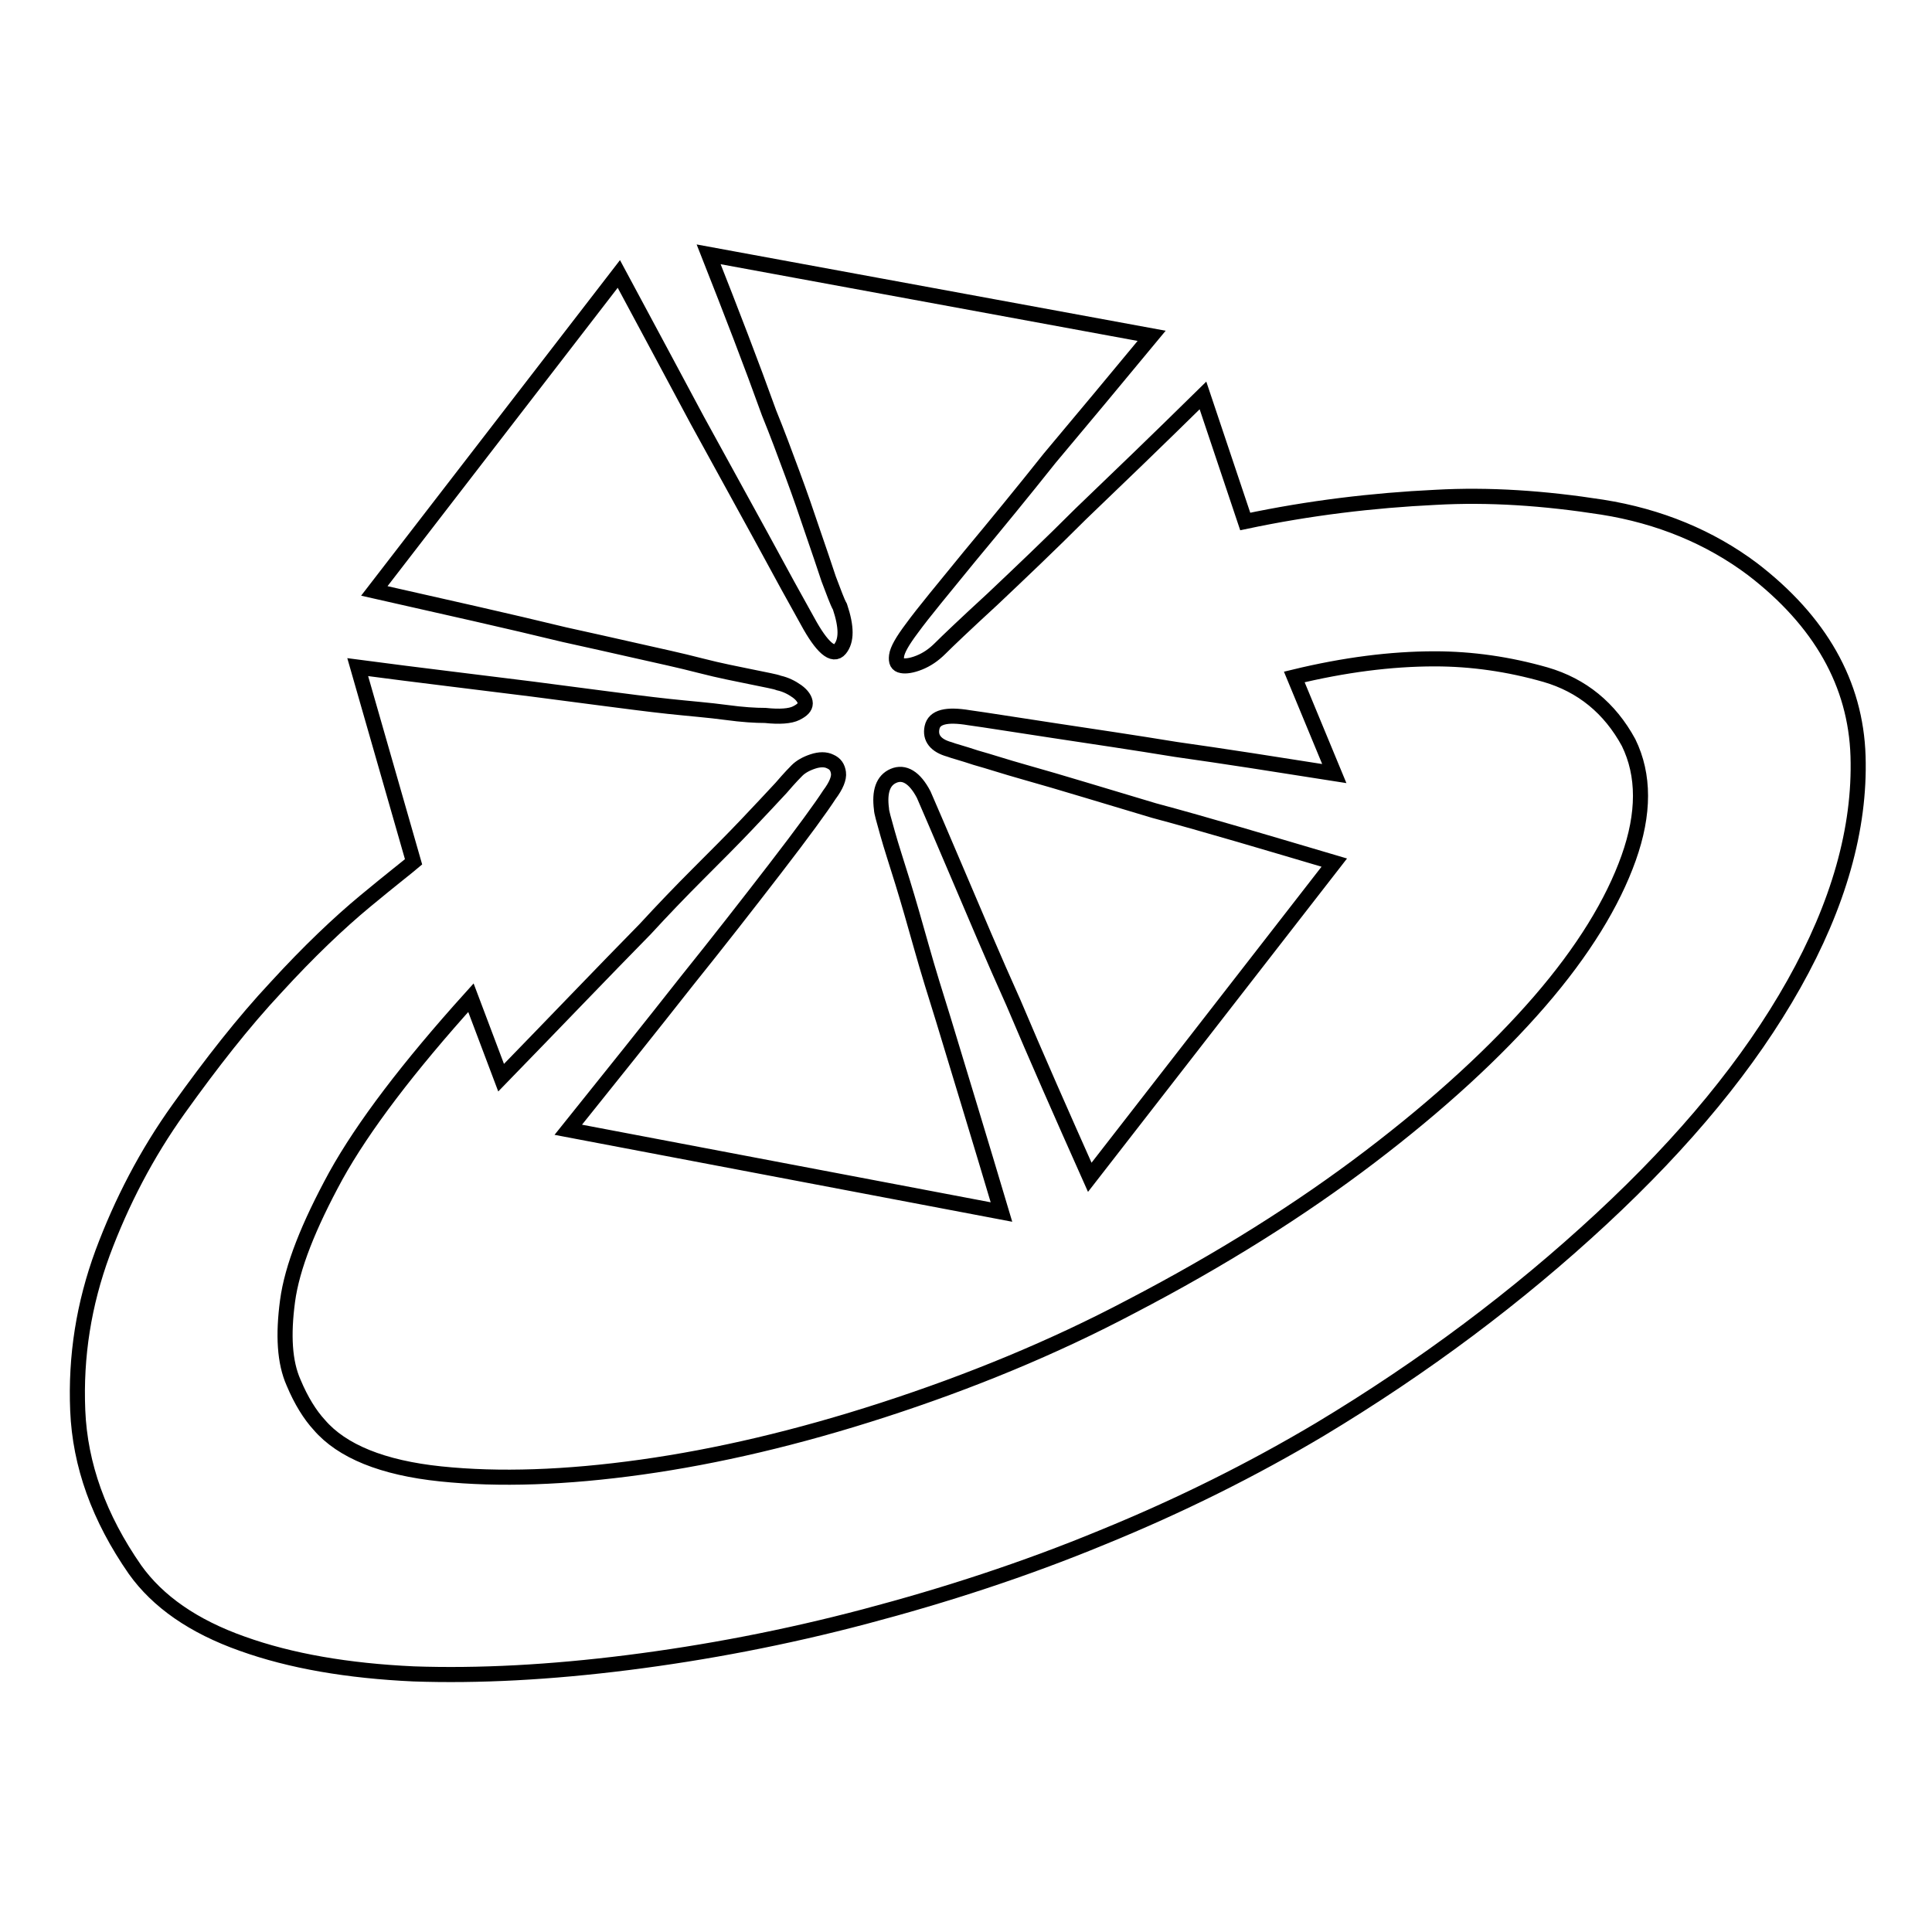
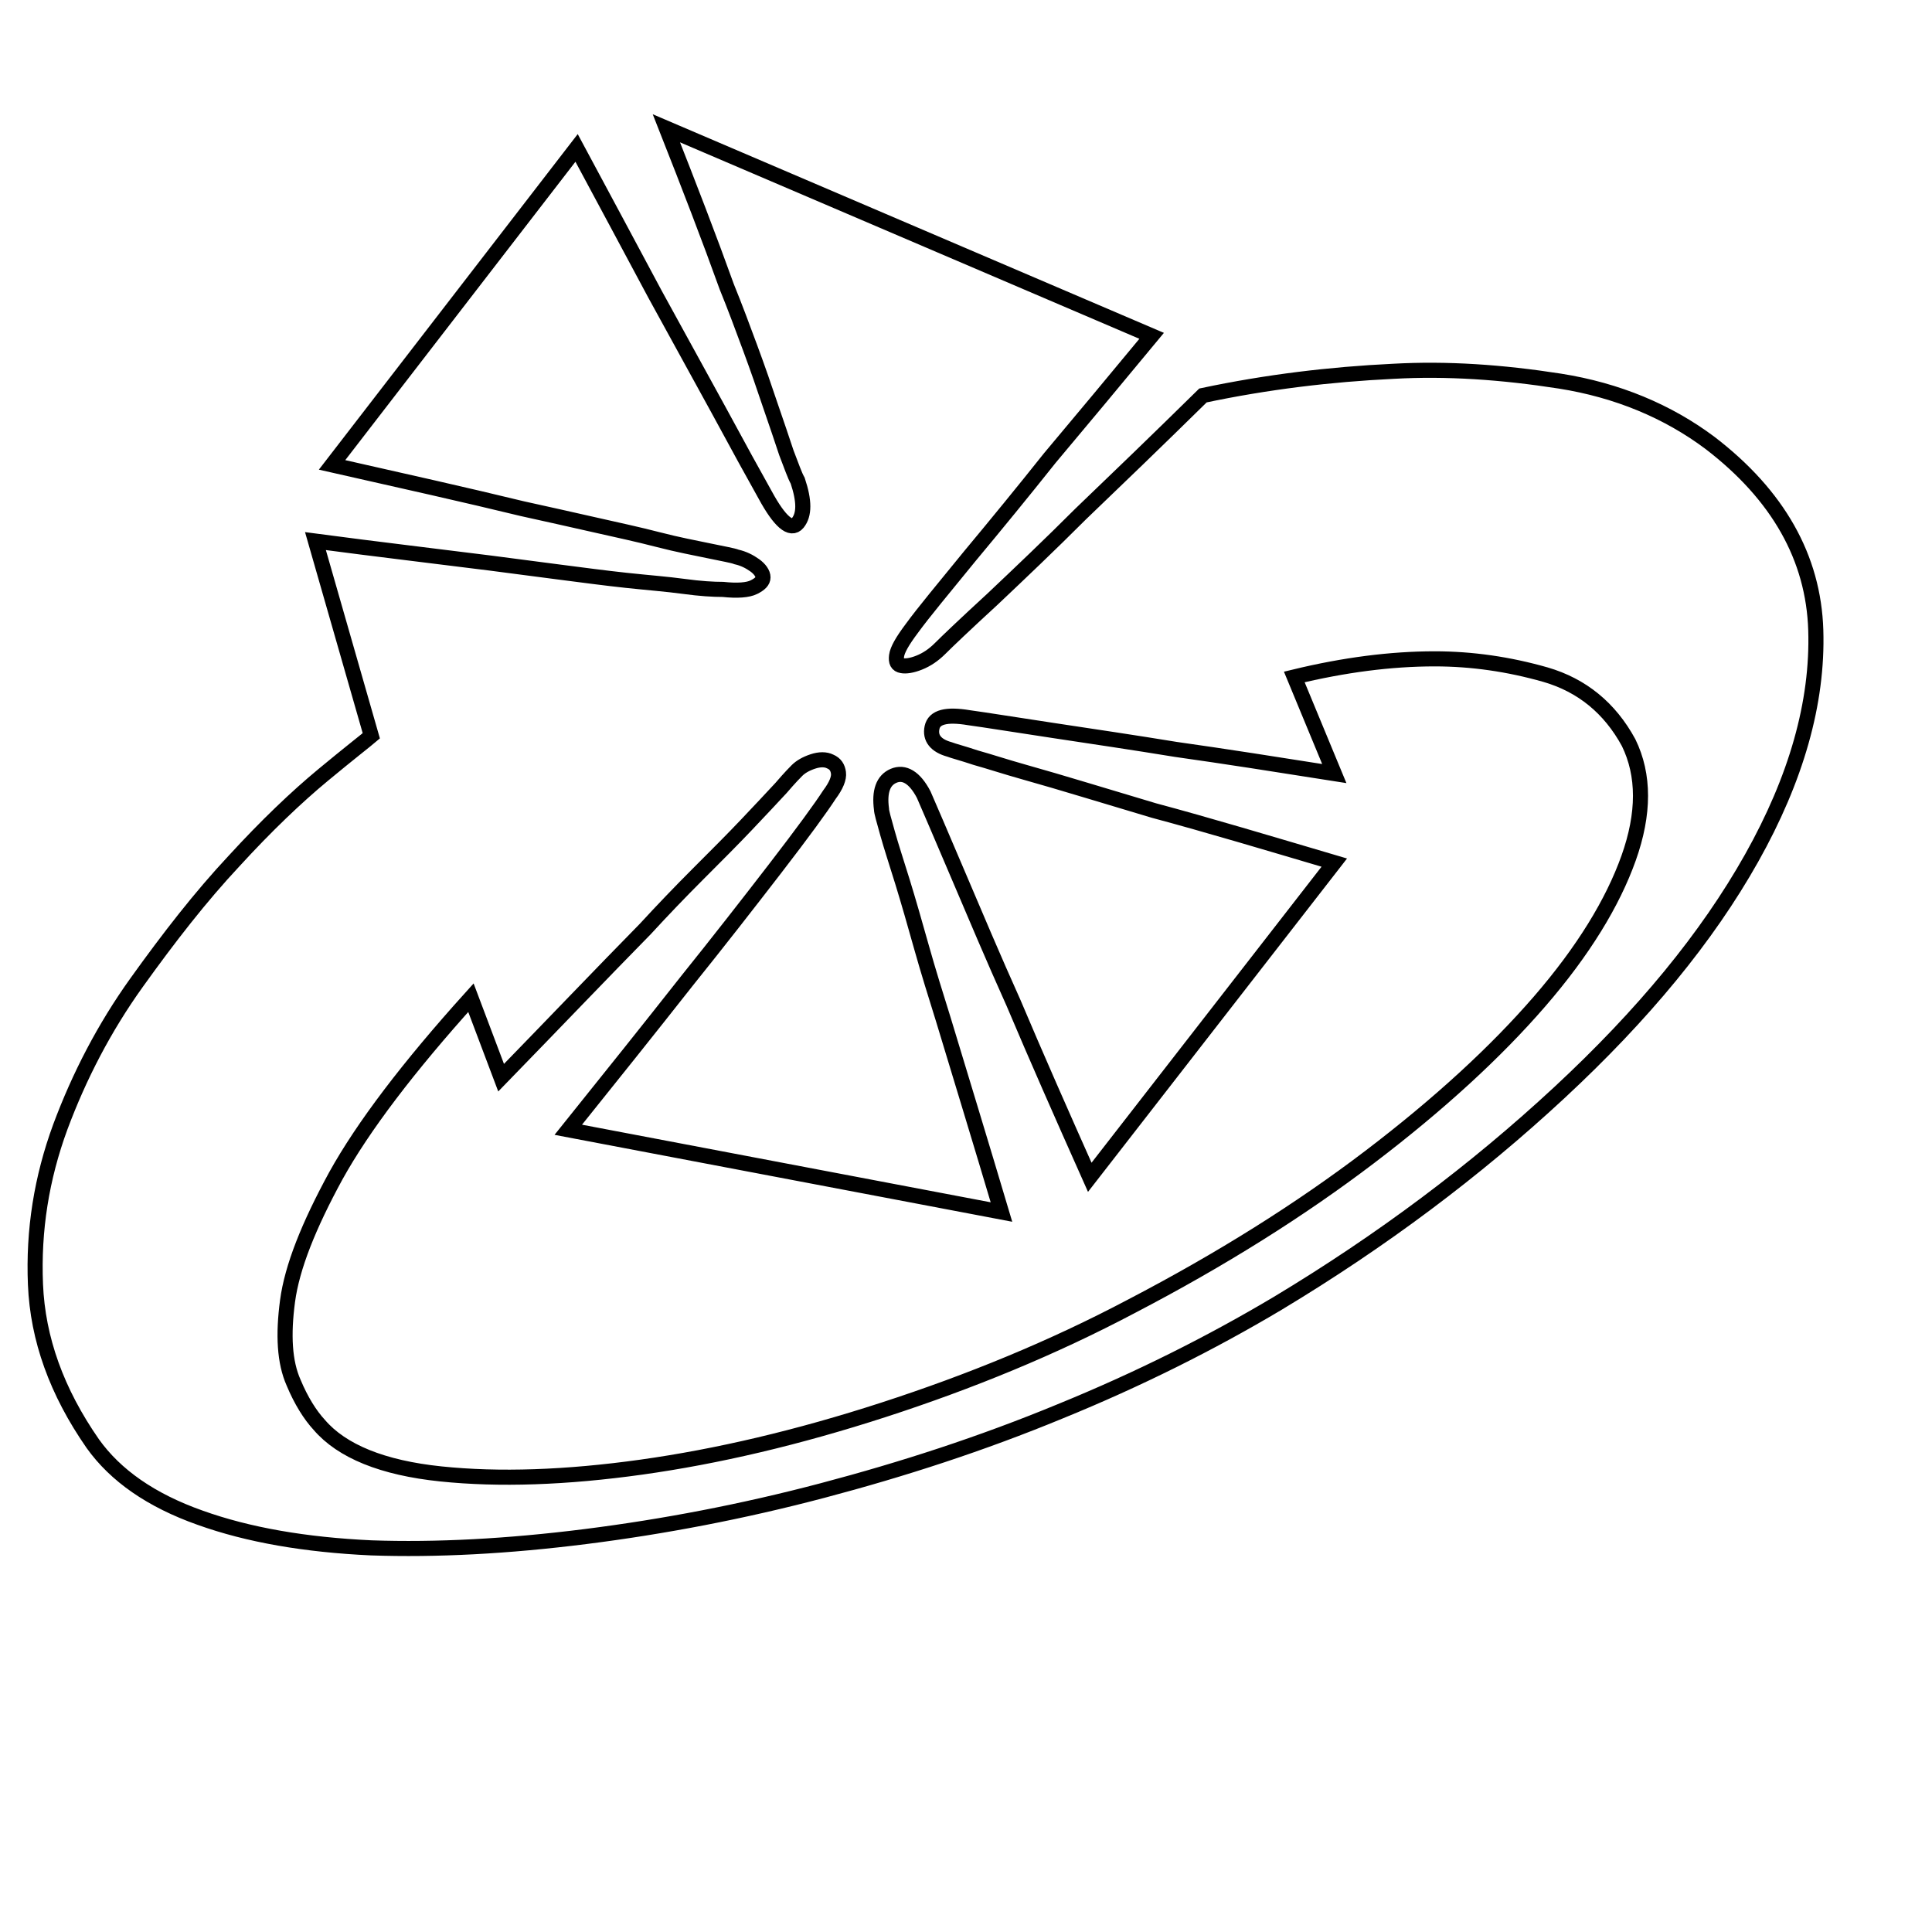
<svg xmlns="http://www.w3.org/2000/svg" version="1.1" x="0px" y="0px" viewBox="0 0 256 256" enable-background="new 0 0 256 256" xml:space="preserve">
  <g>
-     <path stroke-width="2" fill-opacity="0" stroke="#000000" d="M152.6,44.5c-4.8,5.8-9.3,11.2-13.5,16.2c-3.5,4.4-7.1,8.8-10.6,13c-3.5,4.3-6.1,7.4-7.7,9.6 c-1.2,1.6-1.9,2.8-2,3.6c-0.1,0.8,0.1,1.2,0.7,1.3c0.5,0.1,1.3,0,2.3-0.4c1-0.4,1.9-1,2.8-1.9c0.9-0.9,3.2-3.1,6.9-6.5 c3.7-3.5,7.6-7.2,11.7-11.3c4.8-4.6,10.2-9.8,16.2-15.7l5.6,16.7c8.5-1.8,16.9-2.8,25.2-3.2c7.1-0.4,14.4,0.1,22.1,1.3 c7.6,1.2,14.3,4,19.9,8.2c9,6.9,13.7,15.2,14,24.8s-2.6,19.7-8.5,30.2c-5.9,10.5-14.4,20.8-25.5,31.1 c-11.1,10.3-23.5,19.6-37.3,27.9c-8.9,5.3-18.5,10.1-28.8,14.3c-10.4,4.3-20.9,7.7-31.5,10.5s-21.1,4.8-31.4,6.1 c-10.3,1.3-19.8,1.8-28.4,1.5c-8.7-0.4-16.3-1.7-22.7-4c-6.5-2.3-11.2-5.6-14.2-9.8c-4.8-6.9-7.3-13.9-7.6-21.1 c-0.3-7.2,0.8-14.1,3.3-20.9c2.5-6.7,5.8-13.1,10.1-19.1c4.3-6,8.5-11.4,12.9-16.1c4.3-4.7,8.3-8.5,11.8-11.4 c3.5-2.9,5.7-4.6,6.4-5.2l-7.4-25.8c8.3,1.1,16,2,23.1,2.9c3,0.4,6.1,0.8,9.2,1.2s6.1,0.8,8.9,1.1c2.8,0.3,5.4,0.5,7.6,0.8 c2.2,0.3,3.9,0.4,5.2,0.4c1.9,0.2,3.3,0.1,4.1-0.3c0.8-0.4,1.2-0.8,1.2-1.3c0-0.5-0.4-1.1-1.1-1.6c-0.7-0.5-1.5-0.9-2.4-1.1 c-0.5-0.2-1.7-0.4-3.6-0.8c-1.9-0.4-4.1-0.8-6.8-1.5s-5.5-1.3-8.6-2c-3.1-0.7-6.2-1.4-9.4-2.1c-7.4-1.8-15.9-3.7-25.2-5.8l32.4-42 c3.7,6.9,7.2,13.4,10.4,19.4c2.8,5.1,5.6,10.2,8.4,15.3c2.7,5,4.8,8.8,6.2,11.3c1.9,3.5,3.4,4.8,4.3,3.7c0.9-1.1,0.9-2.9,0-5.6 c-0.4-0.7-0.8-1.9-1.5-3.7c-0.6-1.8-1.3-3.9-2.1-6.2c-0.8-2.4-1.7-5-2.7-7.7c-1-2.7-2-5.4-3.1-8.1c-2.3-6.4-5-13.4-8-21L152.6,44.5 z M42.3,188.8c3,3.5,8.4,5.7,16.1,6.5c7.7,0.8,16.6,0.5,26.6-0.9c10-1.4,20.7-3.9,32.1-7.6s22.4-8.2,32.8-13.7 c11.9-6.2,22.4-12.8,31.6-19.8c9.2-7,16.7-13.9,22.5-20.6c5.8-6.7,9.7-13.1,11.8-19c2.1-5.9,2.1-11,0-15.3c-2.5-4.6-6.2-7.6-11-9 c-4.9-1.4-9.8-2.1-14.7-2.1c-5.8,0-12,0.8-18.6,2.4l5.3,12.8c-7.6-1.2-14.6-2.3-21-3.2c-5.5-0.9-10.9-1.7-16.2-2.5s-9-1.4-11.2-1.7 c-3-0.5-4.6-0.1-4.9,1.3c-0.3,1.4,0.5,2.4,2.3,2.9c0.5,0.2,1.7,0.5,3.5,1.1c1.8,0.5,3.9,1.2,6.4,1.9s5.2,1.5,8.2,2.4l9,2.7 c7.1,1.9,15.1,4.3,23.9,6.9l-32.4,41.7c-3.7-8.3-7.1-16-10.1-23.1c-2.7-6-5.1-11.7-7.4-17.1c-2.3-5.4-3.8-8.9-4.5-10.5 c-1.2-2.3-2.6-3.1-4-2.5c-1.4,0.6-1.9,2.1-1.6,4.4c0,0.4,0.3,1.4,0.8,3.2c0.5,1.8,1.2,3.9,2,6.5c0.8,2.6,1.6,5.4,2.5,8.6 c0.9,3.2,1.9,6.4,2.9,9.6c2.3,7.6,4.9,16.1,7.7,25.5l-57.4-10.9c5.7-7.1,10.9-13.6,15.7-19.7c4.1-5.1,8-10.1,11.7-14.9 s6.1-8.1,7.2-9.8c0.9-1.2,1.3-2.2,1.2-2.9s-0.4-1.2-1.1-1.5c-0.6-0.3-1.4-0.3-2.3,0c-0.9,0.3-1.6,0.7-2.1,1.2 c-0.2,0.2-0.9,0.9-2.1,2.3c-1.2,1.3-2.8,3-4.6,4.9s-4,4.1-6.4,6.5c-2.4,2.4-4.7,4.8-7,7.3c-5.7,5.8-12,12.4-19.1,19.7l-4-10.6 c-8.3,9.2-14.3,17.1-17.9,23.6c-3.6,6.6-5.8,12.1-6.4,16.6c-0.6,4.5-0.4,8.1,0.8,10.8C39.9,185.6,41.1,187.5,42.3,188.8L42.3,188.8 z" />
+     <path stroke-width="2" fill-opacity="0" stroke="#000000" d="M152.6,44.5c-4.8,5.8-9.3,11.2-13.5,16.2c-3.5,4.4-7.1,8.8-10.6,13c-3.5,4.3-6.1,7.4-7.7,9.6 c-1.2,1.6-1.9,2.8-2,3.6c-0.1,0.8,0.1,1.2,0.7,1.3c0.5,0.1,1.3,0,2.3-0.4c1-0.4,1.9-1,2.8-1.9c0.9-0.9,3.2-3.1,6.9-6.5 c3.7-3.5,7.6-7.2,11.7-11.3c4.8-4.6,10.2-9.8,16.2-15.7c8.5-1.8,16.9-2.8,25.2-3.2c7.1-0.4,14.4,0.1,22.1,1.3 c7.6,1.2,14.3,4,19.9,8.2c9,6.9,13.7,15.2,14,24.8s-2.6,19.7-8.5,30.2c-5.9,10.5-14.4,20.8-25.5,31.1 c-11.1,10.3-23.5,19.6-37.3,27.9c-8.9,5.3-18.5,10.1-28.8,14.3c-10.4,4.3-20.9,7.7-31.5,10.5s-21.1,4.8-31.4,6.1 c-10.3,1.3-19.8,1.8-28.4,1.5c-8.7-0.4-16.3-1.7-22.7-4c-6.5-2.3-11.2-5.6-14.2-9.8c-4.8-6.9-7.3-13.9-7.6-21.1 c-0.3-7.2,0.8-14.1,3.3-20.9c2.5-6.7,5.8-13.1,10.1-19.1c4.3-6,8.5-11.4,12.9-16.1c4.3-4.7,8.3-8.5,11.8-11.4 c3.5-2.9,5.7-4.6,6.4-5.2l-7.4-25.8c8.3,1.1,16,2,23.1,2.9c3,0.4,6.1,0.8,9.2,1.2s6.1,0.8,8.9,1.1c2.8,0.3,5.4,0.5,7.6,0.8 c2.2,0.3,3.9,0.4,5.2,0.4c1.9,0.2,3.3,0.1,4.1-0.3c0.8-0.4,1.2-0.8,1.2-1.3c0-0.5-0.4-1.1-1.1-1.6c-0.7-0.5-1.5-0.9-2.4-1.1 c-0.5-0.2-1.7-0.4-3.6-0.8c-1.9-0.4-4.1-0.8-6.8-1.5s-5.5-1.3-8.6-2c-3.1-0.7-6.2-1.4-9.4-2.1c-7.4-1.8-15.9-3.7-25.2-5.8l32.4-42 c3.7,6.9,7.2,13.4,10.4,19.4c2.8,5.1,5.6,10.2,8.4,15.3c2.7,5,4.8,8.8,6.2,11.3c1.9,3.5,3.4,4.8,4.3,3.7c0.9-1.1,0.9-2.9,0-5.6 c-0.4-0.7-0.8-1.9-1.5-3.7c-0.6-1.8-1.3-3.9-2.1-6.2c-0.8-2.4-1.7-5-2.7-7.7c-1-2.7-2-5.4-3.1-8.1c-2.3-6.4-5-13.4-8-21L152.6,44.5 z M42.3,188.8c3,3.5,8.4,5.7,16.1,6.5c7.7,0.8,16.6,0.5,26.6-0.9c10-1.4,20.7-3.9,32.1-7.6s22.4-8.2,32.8-13.7 c11.9-6.2,22.4-12.8,31.6-19.8c9.2-7,16.7-13.9,22.5-20.6c5.8-6.7,9.7-13.1,11.8-19c2.1-5.9,2.1-11,0-15.3c-2.5-4.6-6.2-7.6-11-9 c-4.9-1.4-9.8-2.1-14.7-2.1c-5.8,0-12,0.8-18.6,2.4l5.3,12.8c-7.6-1.2-14.6-2.3-21-3.2c-5.5-0.9-10.9-1.7-16.2-2.5s-9-1.4-11.2-1.7 c-3-0.5-4.6-0.1-4.9,1.3c-0.3,1.4,0.5,2.4,2.3,2.9c0.5,0.2,1.7,0.5,3.5,1.1c1.8,0.5,3.9,1.2,6.4,1.9s5.2,1.5,8.2,2.4l9,2.7 c7.1,1.9,15.1,4.3,23.9,6.9l-32.4,41.7c-3.7-8.3-7.1-16-10.1-23.1c-2.7-6-5.1-11.7-7.4-17.1c-2.3-5.4-3.8-8.9-4.5-10.5 c-1.2-2.3-2.6-3.1-4-2.5c-1.4,0.6-1.9,2.1-1.6,4.4c0,0.4,0.3,1.4,0.8,3.2c0.5,1.8,1.2,3.9,2,6.5c0.8,2.6,1.6,5.4,2.5,8.6 c0.9,3.2,1.9,6.4,2.9,9.6c2.3,7.6,4.9,16.1,7.7,25.5l-57.4-10.9c5.7-7.1,10.9-13.6,15.7-19.7c4.1-5.1,8-10.1,11.7-14.9 s6.1-8.1,7.2-9.8c0.9-1.2,1.3-2.2,1.2-2.9s-0.4-1.2-1.1-1.5c-0.6-0.3-1.4-0.3-2.3,0c-0.9,0.3-1.6,0.7-2.1,1.2 c-0.2,0.2-0.9,0.9-2.1,2.3c-1.2,1.3-2.8,3-4.6,4.9s-4,4.1-6.4,6.5c-2.4,2.4-4.7,4.8-7,7.3c-5.7,5.8-12,12.4-19.1,19.7l-4-10.6 c-8.3,9.2-14.3,17.1-17.9,23.6c-3.6,6.6-5.8,12.1-6.4,16.6c-0.6,4.5-0.4,8.1,0.8,10.8C39.9,185.6,41.1,187.5,42.3,188.8L42.3,188.8 z" />
  </g>
</svg>